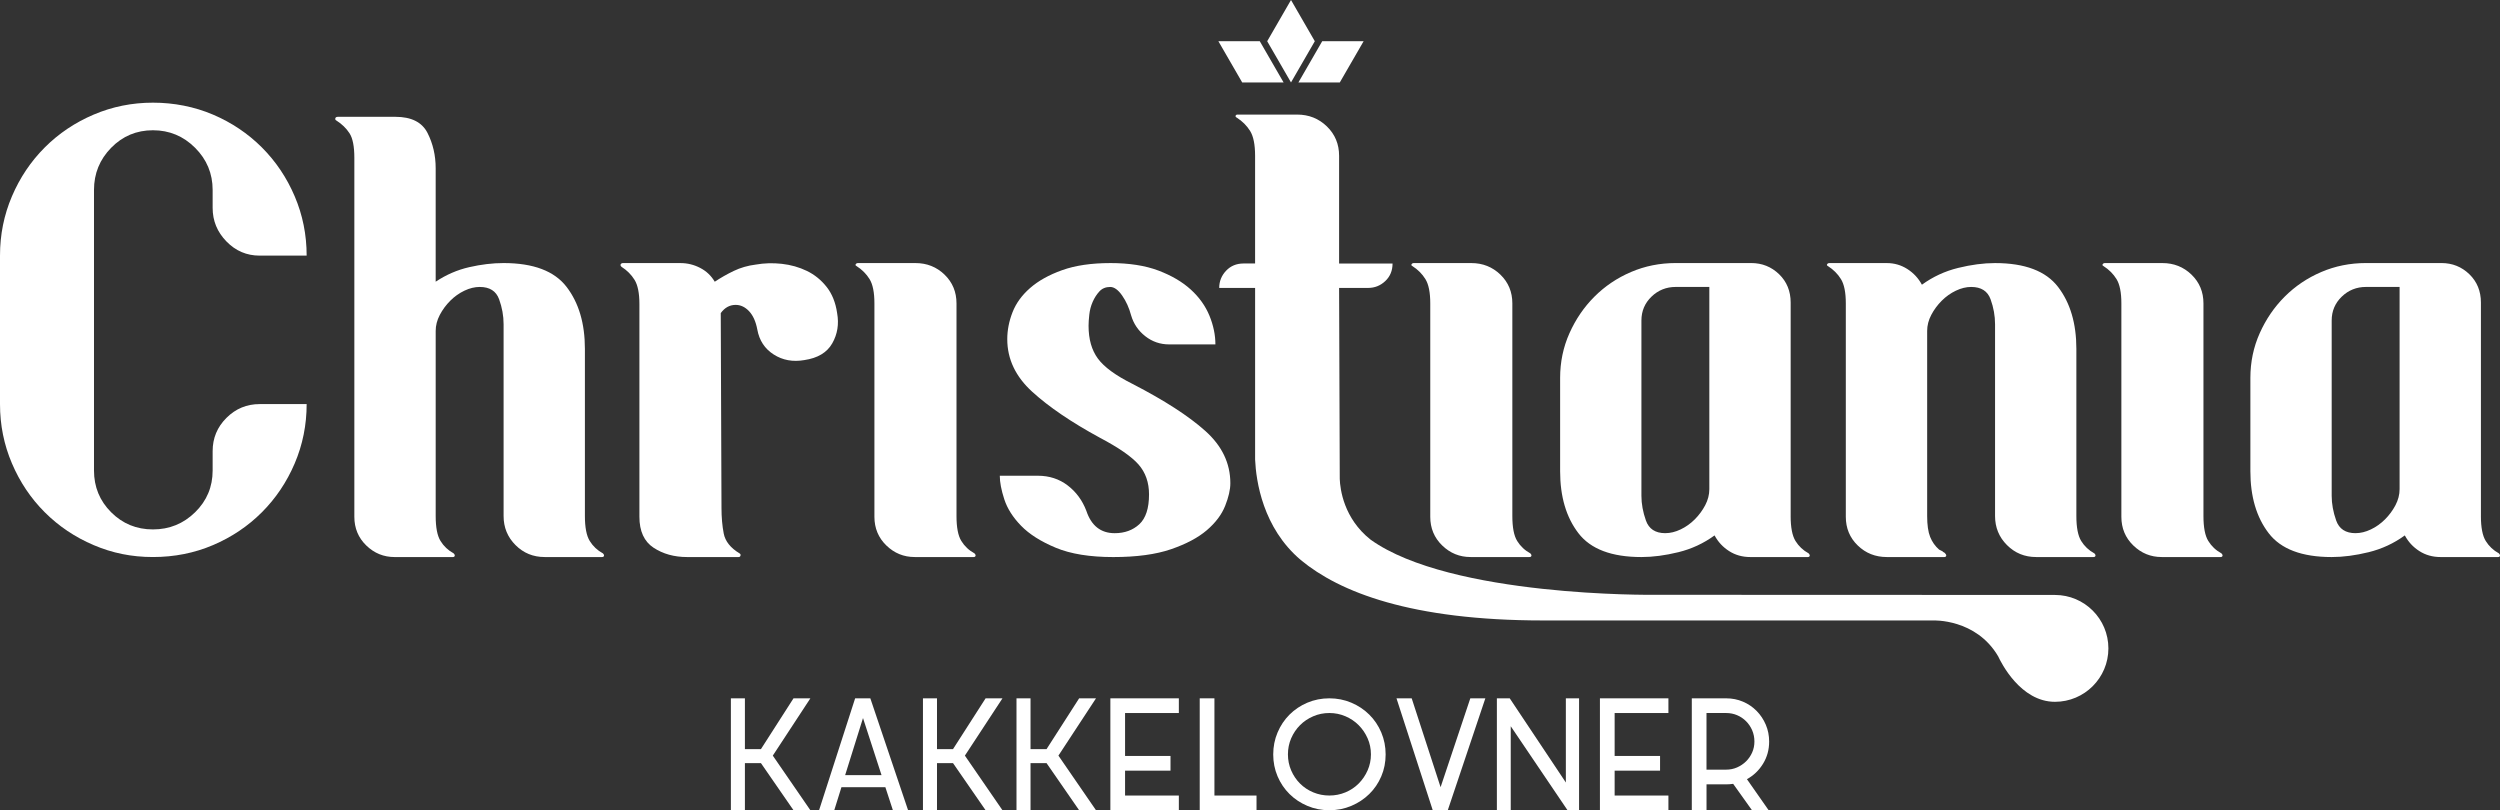
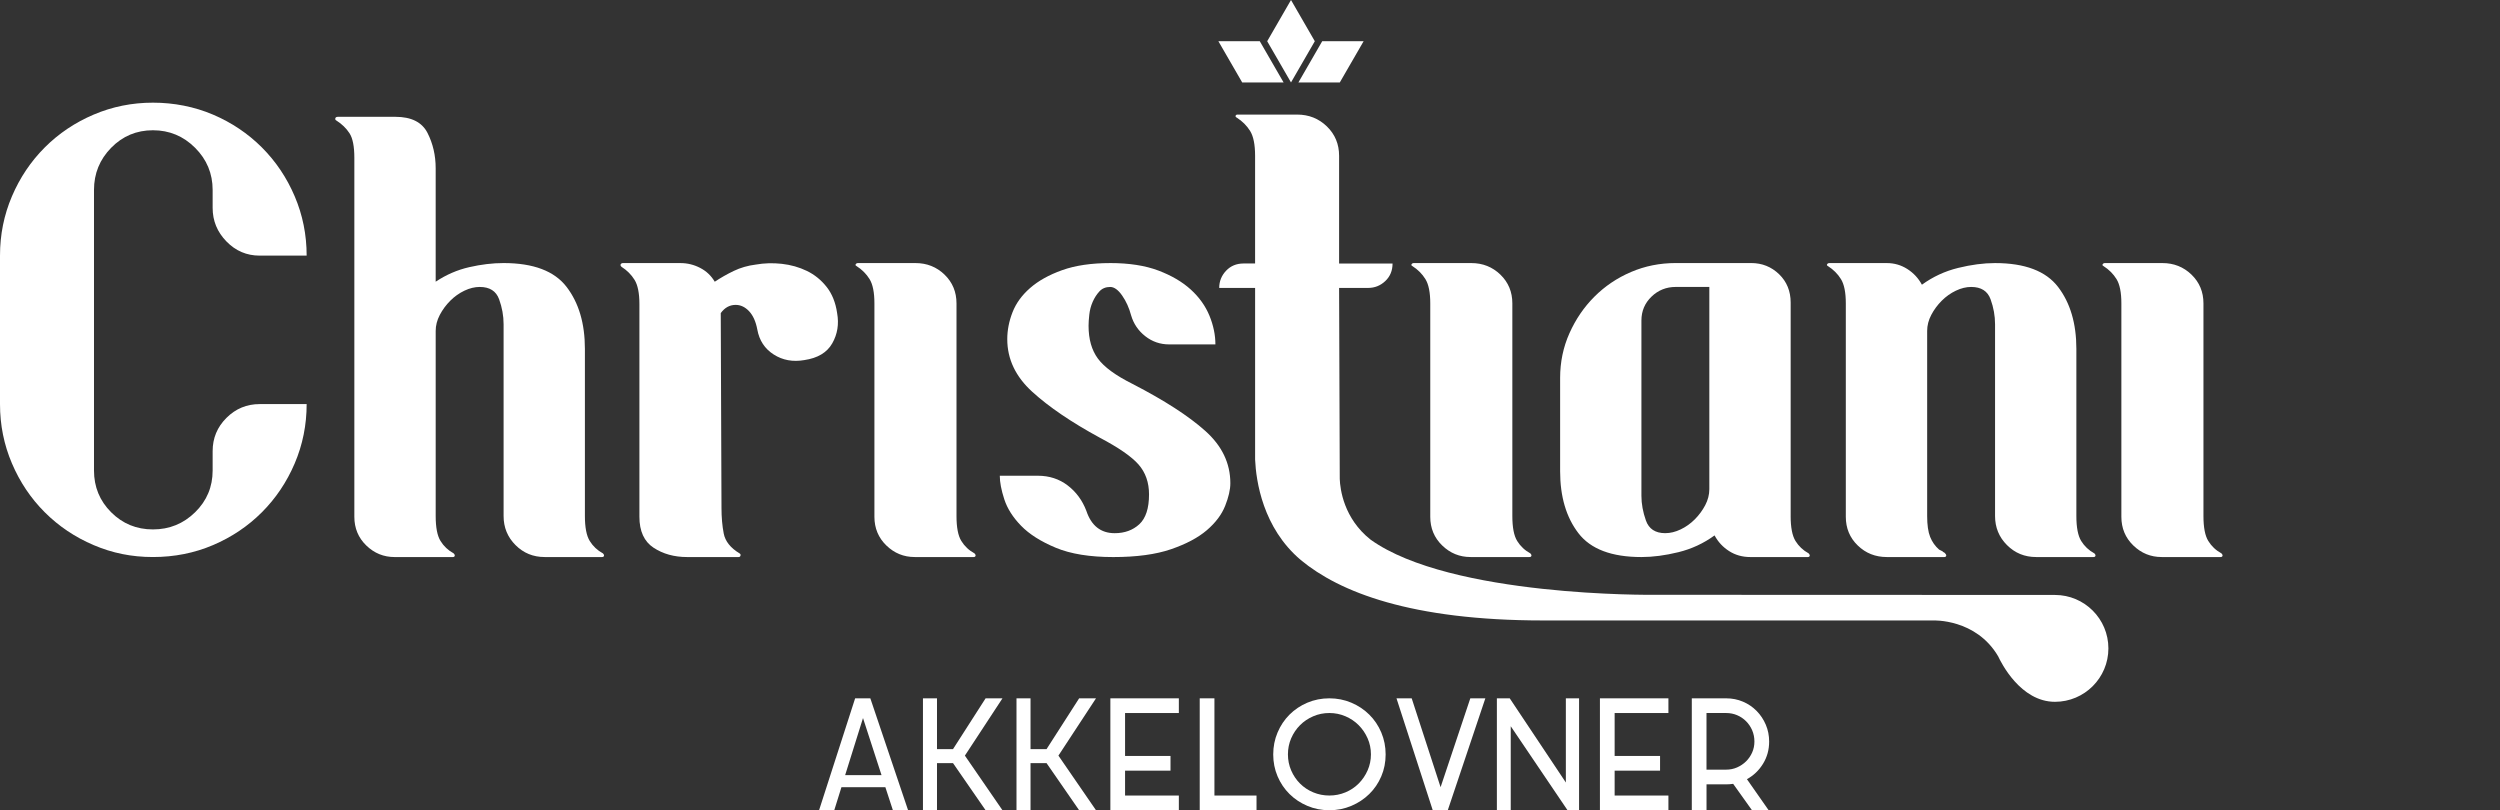
<svg xmlns="http://www.w3.org/2000/svg" id="Layer_1" viewBox="0 0 1684.64 545.98">
  <rect x="0" y="0" width="1684.64" height="545.98" fill="#333333" stroke="none" />
  <defs>
    <style>      .cls-1, .cls-2 {        fill: #fff;      }      .cls-2 {        fill-rule: evenodd;      }    </style>
  </defs>
  <g id="Layer_x5F_1">
    <path class="cls-1" d="M1384.74,400.91c-2.45,0-270.52-.1-270.52-.1,0,0-136.5,1.61-190.63-37.16-18.13-14.33-20.53-34.05-20.79-40.89l-.44-128.74h19.55c4.45,0,8.31-1.54,11.58-4.63,3.26-3.09,4.89-7.03,4.89-11.83h-36.02v-72.56c0-7.89-2.75-14.49-8.23-19.81-5.49-5.32-12.18-7.98-20.07-7.98h-40.14c-.69,0-1.12.26-1.29.77-.18.52.08.95.77,1.29,3.77,2.4,6.77,5.4,9.01,9,2.23,3.6,3.34,9.18,3.34,16.72v72.56h-7.72c-4.81,0-8.75,1.63-11.83,4.89-3.09,3.27-4.63,7.12-4.63,11.58h24.19v115.67c.65,14.47,5.15,46.01,30.78,67.68,26.02,21.57,74.19,40.73,163.36,40.73h262.72s28.86-1.36,43.85,24.17c1.9,4.11,15.02,30.65,38.28,30.65,19.88,0,36-16.12,36-36s-16.12-36-36-36h0Z" />
    <path class="cls-1" d="M143.29,303.97c0-8.71,3.09-16.17,9.3-22.37,6.2-6.2,13.65-9.3,22.37-9.3h31.68c0,14.08-2.69,27.4-8.05,39.97-5.37,12.57-12.74,23.55-22.12,32.93-9.39,9.39-20.36,16.76-32.93,22.12-12.57,5.36-26.06,8.04-40.47,8.04s-27.4-2.68-39.97-8.04c-12.57-5.36-23.55-12.74-32.93-22.12-9.39-9.38-16.77-20.36-22.12-32.93-5.37-12.57-8.05-25.89-8.05-39.97v-100.05c0-14.08,2.68-27.4,8.05-39.97,5.36-12.57,12.74-23.54,22.12-32.93,9.38-9.38,20.36-16.76,32.93-22.12,12.57-5.36,25.89-8.05,39.97-8.05s27.91,2.69,40.47,8.05c12.57,5.36,23.54,12.74,32.93,22.12,9.38,9.39,16.76,20.36,22.12,32.93,5.36,12.57,8.05,25.89,8.05,39.97h-31.68c-8.72,0-16.17-3.18-22.37-9.55-6.21-6.37-9.3-13.91-9.3-22.63v-12.07c0-11.06-3.94-20.53-11.82-28.41-7.88-7.87-17.35-11.82-28.41-11.82s-20.45,3.94-28.16,11.82c-7.71,7.88-11.56,17.34-11.56,28.41v189.04c0,11.06,3.85,20.45,11.56,28.15,7.71,7.71,17.09,11.56,28.16,11.56s20.53-3.85,28.41-11.56c7.87-7.71,11.82-17.09,11.82-28.15v-13.07h0Z" />
    <path class="cls-1" d="M406.24,372.85c.67.67.92,1.25.75,1.76-.17.5-.59.75-1.26.75h-38.72c-7.71,0-14.25-2.68-19.61-8.04-5.37-5.36-8.05-11.9-8.05-19.61v-129.21c0-5.7-1.01-11.31-3.02-16.84-2.01-5.53-6.37-8.3-13.07-8.3-3.36,0-6.79.84-10.31,2.51-3.52,1.68-6.71,3.94-9.55,6.79-2.85,2.85-5.2,6.04-7.04,9.55-1.85,3.52-2.77,7.12-2.77,10.81v124.69c0,7.71,1.08,13.33,3.27,16.85,2.18,3.52,5.11,6.28,8.8,8.3.67.67.92,1.25.75,1.76-.17.5-.59.75-1.26.75h-39.21c-7.38,0-13.75-2.59-19.11-7.79-5.36-5.19-8.05-11.64-8.05-19.36V106.38c0-7.71-1.09-13.24-3.27-16.59-2.18-3.35-5.11-6.2-8.8-8.55-.68-.33-.93-.83-.75-1.51.16-.67.75-1.01,1.76-1.01h38.71c10.72,0,17.93,3.61,21.62,10.81,3.68,7.21,5.53,15.17,5.53,23.88v76.42c7.04-4.69,14.58-7.96,22.62-9.8,8.04-1.84,15.75-2.76,23.13-2.76,20.11,0,34.27,5.36,42.49,16.09,8.21,10.73,12.32,24.64,12.32,41.73v112.62c0,7.71,1.09,13.33,3.27,16.85,2.18,3.52,5.11,6.28,8.8,8.3h0Z" />
    <path class="cls-1" d="M486.18,342.18c0,6.37.5,12.15,1.51,17.35,1.01,5.2,4.53,9.64,10.56,13.32.67.33.92.84.75,1.51-.17.67-.59,1.01-1.26,1.01h-34.69c-8.72,0-16.26-2.09-22.63-6.28-6.37-4.19-9.55-11.14-9.55-20.87v-143.29c0-7.37-1.09-12.82-3.27-16.34-2.18-3.52-5.11-6.45-8.8-8.8-.68-.67-.84-1.25-.5-1.76.33-.5.83-.75,1.51-.75h38.71c4.69,0,9.13,1.09,13.32,3.27,4.19,2.18,7.45,5.28,9.8,9.3,4.02-2.68,8.3-5.11,12.82-7.29,4.53-2.17,9.47-3.6,14.83-4.27,5.7-1.01,11.57-1.17,17.6-.5,6.03.68,11.64,2.26,16.84,4.78,5.19,2.52,9.63,6.12,13.33,10.81,3.68,4.7,6.03,10.56,7.04,17.6,1.33,7.38.25,14.16-3.27,20.36-3.52,6.21-9.8,9.98-18.85,11.31-7.71,1.34-14.58.09-20.61-3.77-6.04-3.85-9.73-9.46-11.06-16.84-1.01-5.36-2.85-9.46-5.53-12.32-2.69-2.84-5.7-4.27-9.05-4.27-4.02,0-7.38,1.85-10.05,5.53l.5,131.22h0Z" />
    <path class="cls-1" d="M656.62,372.85c.67.67.92,1.25.75,1.76-.17.5-.59.75-1.26.75h-39.72c-7.38,0-13.75-2.59-19.11-7.79-5.36-5.19-8.05-11.64-8.05-19.36v-143.79c0-7.37-1.09-12.82-3.27-16.34-2.18-3.52-5.11-6.45-8.8-8.8-.68-.33-.84-.75-.5-1.26.33-.5.83-.75,1.51-.75h38.71c7.71,0,14.24,2.6,19.61,7.79,5.36,5.2,8.05,11.65,8.05,19.36v143.29c0,7.71,1.08,13.33,3.27,16.85,2.18,3.52,5.1,6.28,8.8,8.3h0Z" />
    <path class="cls-1" d="M748.12,177.27c12.74,0,23.55,1.68,32.43,5.03,8.88,3.35,16.17,7.63,21.87,12.82,5.7,5.2,9.88,11.06,12.57,17.6,2.68,6.54,4.02,13,4.02,19.36h-31.17c-6.03,0-11.4-1.84-16.09-5.53-4.7-3.68-7.88-8.38-9.55-14.08-1.34-5.03-3.35-9.47-6.03-13.32-2.69-3.85-5.37-5.78-8.05-5.78-3.02,0-5.45,1.01-7.29,3.02-1.85,2.01-3.35,4.36-4.53,7.04-1.18,2.69-1.93,5.53-2.26,8.55-.34,3.02-.5,5.53-.5,7.54,0,9.05,2.09,16.43,6.29,22.12,4.19,5.71,11.98,11.4,23.38,17.09,21.45,11.06,37.79,21.62,49.02,31.68,11.23,10.05,16.85,21.79,16.85,35.19,0,4.36-1.18,9.47-3.52,15.34-2.35,5.87-6.46,11.31-12.32,16.34-5.87,5.03-13.91,9.3-24.13,12.82-10.23,3.52-23.21,5.28-38.96,5.28s-28.66-2.09-38.72-6.28c-10.05-4.19-17.85-9.13-23.38-14.83-5.53-5.69-9.3-11.64-11.31-17.85-2.01-6.2-3.02-11.48-3.02-15.84h25.64c7.71,0,14.41,2.19,20.11,6.54,5.7,4.36,9.88,10.06,12.57,17.09,3.35,10.05,9.72,15.08,19.11,15.08,6.7,0,12.23-2.01,16.59-6.03,4.35-4.02,6.54-10.73,6.54-20.11,0-8.04-2.35-14.74-7.04-20.11-4.7-5.36-13.41-11.39-26.14-18.1-19.11-10.39-34.27-20.69-45.5-30.92-11.23-10.22-16.84-22.04-16.84-35.45,0-6.03,1.17-12.07,3.52-18.1,2.34-6.04,6.28-11.48,11.82-16.34,5.53-4.86,12.73-8.88,21.62-12.07,8.88-3.18,19.69-4.78,32.43-4.78h0Z" />
    <path class="cls-1" d="M1031.18,372.85c.67.67.92,1.25.75,1.76-.17.5-.59.75-1.26.75h-39.72c-7.38,0-13.75-2.59-19.11-7.79-5.37-5.19-8.05-11.64-8.05-19.36v-143.79c0-7.37-1.09-12.82-3.27-16.34-2.18-3.52-5.11-6.45-8.8-8.8-.68-.33-.84-.75-.5-1.26.33-.5.83-.75,1.51-.75h38.71c7.71,0,14.24,2.6,19.61,7.79,5.36,5.2,8.05,11.65,8.05,19.36v143.29c0,7.71,1.08,13.33,3.27,16.85,2.18,3.52,5.1,6.28,8.8,8.3h0Z" />
    <path class="cls-1" d="M1496.89,372.85c.67.67.92,1.25.75,1.76-.17.5-.59.75-1.26.75h-39.72c-7.38,0-13.75-2.59-19.11-7.79-5.37-5.19-8.05-11.64-8.05-19.36v-143.79c0-7.37-1.09-12.82-3.27-16.34-2.18-3.52-5.11-6.45-8.8-8.8-.68-.33-.84-.75-.5-1.26.33-.5.83-.75,1.51-.75h38.71c7.71,0,14.24,2.6,19.61,7.79,5.36,5.2,8.05,11.65,8.05,19.36v143.29c0,7.71,1.08,13.33,3.27,16.85,2.17,3.52,5.1,6.28,8.8,8.3h0Z" />
    <path class="cls-1" d="M1122.18,359.27c3.35,0,6.79-.83,10.31-2.51,3.52-1.67,6.7-3.94,9.55-6.79,2.84-2.84,5.19-6.04,7.04-9.55,1.84-3.52,2.76-7.12,2.76-10.81v-136.25h-22.63c-6.37,0-11.82,2.18-16.34,6.54-4.52,4.36-6.79,9.73-6.79,16.09v118.15c0,5.36,1.01,10.89,3.02,16.59,2.01,5.7,6.36,8.55,13.07,8.55h0ZM1206.64,347.71c0,7.71,1.09,13.32,3.27,16.85,2.18,3.52,5.11,6.28,8.8,8.3.67.67.92,1.25.76,1.76-.17.5-.59.75-1.26.75h-38.71c-5.37,0-10.14-1.33-14.33-4.02-4.19-2.68-7.46-6.2-9.8-10.56-7.38,5.36-15.51,9.14-24.38,11.31-8.89,2.18-17.18,3.27-24.89,3.27-20.11,0-34.27-5.36-42.48-16.09-8.22-10.72-12.32-24.64-12.32-41.73v-62.85c0-10.73,2.09-20.78,6.29-30.17,4.19-9.38,9.8-17.6,16.84-24.64,7.04-7.04,15.25-12.57,24.63-16.59,9.38-4.02,19.44-6.04,30.17-6.04h50.78c7.37,0,13.65,2.51,18.85,7.54,5.19,5.03,7.79,11.4,7.79,19.11v143.79h0Z" />
    <path class="cls-1" d="M1411.27,372.85c.67.67.92,1.25.75,1.76-.17.5-.59.75-1.26.75h-38.72c-7.71,0-14.25-2.68-19.61-8.04-5.37-5.36-8.05-11.9-8.05-19.61v-129.21c0-5.7-1.01-11.31-3.02-16.84-2.01-5.53-6.37-8.3-13.07-8.3-3.36,0-6.79.84-10.31,2.51-3.52,1.68-6.71,3.94-9.55,6.79-2.85,2.85-5.2,6.04-7.04,9.55-1.85,3.52-2.76,7.12-2.76,10.81v124.69c0,6.04.67,10.73,2.01,14.08,1.34,3.36,3.35,6.21,6.03,8.55l2.01,1.01c.33,0,.5.17.5.5l1.01.5.5.5c.67.67.92,1.25.75,1.76-.17.5-.59.75-1.26.75h-38.71c-7.71,0-14.25-2.59-19.61-7.79-5.37-5.19-8.05-11.64-8.05-19.36v-143.79c0-7.37-1.09-12.82-3.27-16.34-2.18-3.52-5.11-6.45-8.8-8.8-.68-.33-.84-.75-.5-1.26.33-.5.83-.75,1.51-.75h38.71c5.03,0,9.63,1.34,13.83,4.02,4.19,2.69,7.45,6.2,9.8,10.56,7.37-5.36,15.5-9.13,24.38-11.31,8.88-2.18,17.17-3.27,24.89-3.27,20.11,0,34.27,5.36,42.49,16.09,8.21,10.73,12.32,24.64,12.32,41.73v112.62c0,7.71,1.09,13.33,3.27,16.85,2.18,3.52,5.11,6.28,8.8,8.3h0Z" />
-     <path class="cls-1" d="M1587.31,359.27c3.35,0,6.79-.83,10.31-2.51,3.52-1.67,6.7-3.94,9.55-6.79,2.84-2.84,5.19-6.04,7.04-9.55,1.84-3.52,2.77-7.12,2.77-10.81v-136.25h-22.63c-6.37,0-11.82,2.18-16.34,6.54-4.52,4.36-6.79,9.73-6.79,16.09v118.15c0,5.36,1.01,10.89,3.02,16.59,2.01,5.7,6.36,8.55,13.07,8.55h0ZM1671.77,347.71c0,7.71,1.09,13.32,3.27,16.85,2.18,3.52,5.11,6.28,8.8,8.3.67.67.92,1.25.76,1.76-.17.5-.59.75-1.26.75h-38.71c-5.37,0-10.14-1.33-14.33-4.02-4.19-2.68-7.46-6.2-9.8-10.56-7.38,5.36-15.51,9.14-24.38,11.31-8.88,2.18-17.18,3.27-24.89,3.27-20.11,0-34.27-5.36-42.48-16.09-8.22-10.72-12.32-24.64-12.32-41.73v-62.85c0-10.73,2.09-20.78,6.29-30.17,4.19-9.38,9.8-17.6,16.84-24.64,7.04-7.04,15.25-12.57,24.63-16.59,9.38-4.02,19.44-6.04,30.17-6.04h50.78c7.37,0,13.65,2.51,18.85,7.54,5.19,5.03,7.79,11.4,7.79,19.11v143.79h0Z" />
    <path class="cls-2" d="M866.02,48.75l3.93,6.81,3.93-6.81,8.18-14.16h0l3.93-6.81-3.93-6.81-12.11-20.97-12.11,20.97-3.93,6.81,3.93,6.81h0l8.18,14.16ZM887.05,34.59l3.93-6.81h27.9l-3.93,6.81-8.18,14.16-3.93,6.81h-27.9l3.93-6.81,8.18-14.16h0ZM882.06,34.59h0ZM852.85,34.59l-3.93-6.81h-27.9l3.93,6.81,8.18,14.16,3.93,6.81h27.9l-3.93-6.81-8.18-14.16h0ZM857.84,34.59h0Z" />
-     <polygon class="cls-1" points="501.96 470.57 501.96 504.79 512.77 504.79 534.71 470.57 546.08 470.57 520.76 509.18 546.08 545.98 534.71 545.98 512.77 514.24 501.96 514.24 501.96 545.98 492.51 545.98 492.51 470.57 501.96 470.57" />
    <path class="cls-1" d="M569.49,522.35h24.54l-12.49-38.49-12.04,38.49ZM551.93,545.98l24.31-75.41h10.24l25.44,75.41h-10.24l-5.07-15.53h-29.6l-4.84,15.53h-10.24Z" />
    <polygon class="cls-1" points="631.4 470.57 631.4 504.79 642.2 504.79 664.15 470.57 675.52 470.57 650.2 509.18 675.52 545.98 664.15 545.98 642.2 514.24 631.4 514.24 631.4 545.98 621.94 545.98 621.94 470.57 631.4 470.57" />
    <polygon class="cls-1" points="694.43 470.57 694.43 504.79 705.23 504.79 727.18 470.57 738.55 470.57 713.22 509.18 738.55 545.98 727.18 545.98 705.23 514.24 694.43 514.24 694.43 545.98 684.97 545.98 684.97 470.57 694.43 470.57" />
    <polygon class="cls-1" points="794.37 545.98 748.23 545.98 748.23 470.57 794.37 470.57 794.37 480.48 758.13 480.48 758.13 509.4 788.75 509.4 788.75 519.31 758.13 519.31 758.13 536.08 794.37 536.08 794.37 545.98" />
    <polygon class="cls-1" points="846.71 545.98 808.44 545.98 808.44 470.57 818.35 470.57 818.35 536.08 846.71 536.08 846.71 545.98" />
    <path class="cls-1" d="M923.81,508.33c0-3.83-.75-7.44-2.25-10.83-1.5-3.38-3.51-6.33-6.02-8.85-2.51-2.52-5.48-4.51-8.89-5.98-3.41-1.47-7.04-2.2-10.86-2.2s-7.45.73-10.86,2.2c-3.41,1.47-6.38,3.46-8.89,5.98-2.51,2.52-4.5,5.47-5.97,8.85-1.46,3.38-2.19,6.99-2.19,10.83s.73,7.44,2.19,10.83c1.46,3.38,3.45,6.34,5.97,8.85,2.51,2.52,5.48,4.49,8.89,5.92,3.41,1.43,7.04,2.14,10.86,2.14s7.45-.71,10.86-2.14c3.41-1.43,6.38-3.4,8.89-5.92,2.51-2.52,4.52-5.47,6.02-8.85,1.5-3.38,2.25-6.99,2.25-10.83h0ZM933.72,508.39c0,5.25-.97,10.17-2.93,14.74-1.95,4.58-4.65,8.55-8.1,11.93-3.45,3.38-7.49,6.04-12.1,7.99-4.62,1.95-9.55,2.93-14.8,2.93s-10.19-.97-14.8-2.93c-4.61-1.95-8.63-4.62-12.04-7.99-3.41-3.38-6.1-7.35-8.05-11.93-1.95-4.58-2.93-9.49-2.93-14.74s.97-10.19,2.93-14.8c1.95-4.61,4.63-8.63,8.05-12.04,3.41-3.41,7.43-6.1,12.04-8.05,4.62-1.95,9.55-2.93,14.8-2.93s10.19.98,14.8,2.93c4.62,1.95,8.65,4.63,12.1,8.05,3.45,3.41,6.15,7.43,8.1,12.04,1.95,4.62,2.93,9.55,2.93,14.8h0Z" />
    <polygon class="cls-1" points="951.28 470.57 970.75 530.45 990.78 470.57 1000.91 470.57 975.59 545.98 965.46 545.98 941.03 470.57 951.28 470.57" />
    <polygon class="cls-1" points="1064.06 470.57 1064.06 545.98 1056.29 545.98 1018.02 489.37 1018.02 545.98 1008.68 545.98 1008.68 470.57 1017.34 470.57 1055.16 527.3 1055.16 470.57 1064.06 470.57" />
    <polygon class="cls-1" points="1124.27 545.98 1078.12 545.98 1078.12 470.57 1124.27 470.57 1124.27 480.48 1088.03 480.48 1088.03 509.4 1118.64 509.4 1118.64 519.31 1088.03 519.31 1088.03 536.08 1124.27 536.08 1124.27 545.98" />
    <path class="cls-1" d="M1149.93,518.63h13.28c2.63,0,5.08-.51,7.37-1.52,2.29-1.02,4.29-2.37,6.02-4.07,1.72-1.69,3.09-3.69,4.11-5.98,1.01-2.3,1.52-4.76,1.52-7.4s-.51-5.23-1.52-7.56c-1.01-2.33-2.38-4.37-4.11-6.1-1.73-1.73-3.73-3.09-6.02-4.06-2.29-.98-4.75-1.47-7.37-1.47h-13.28v38.16ZM1140.03,545.98v-75.41h23.14c4.04,0,7.82.75,11.34,2.25,3.52,1.5,6.59,3.58,9.21,6.25,2.62,2.66,4.68,5.76,6.18,9.29,1.5,3.53,2.25,7.32,2.25,11.37,0,5.48-1.37,10.45-4.11,14.91-2.74,4.47-6.36,7.94-10.86,10.41l14.63,20.94h-11.22l-12.68-17.79c-1.57.23-3.14.34-4.71.34h-13.25v17.45h-9.91,0Z" />
  </g>
</svg>